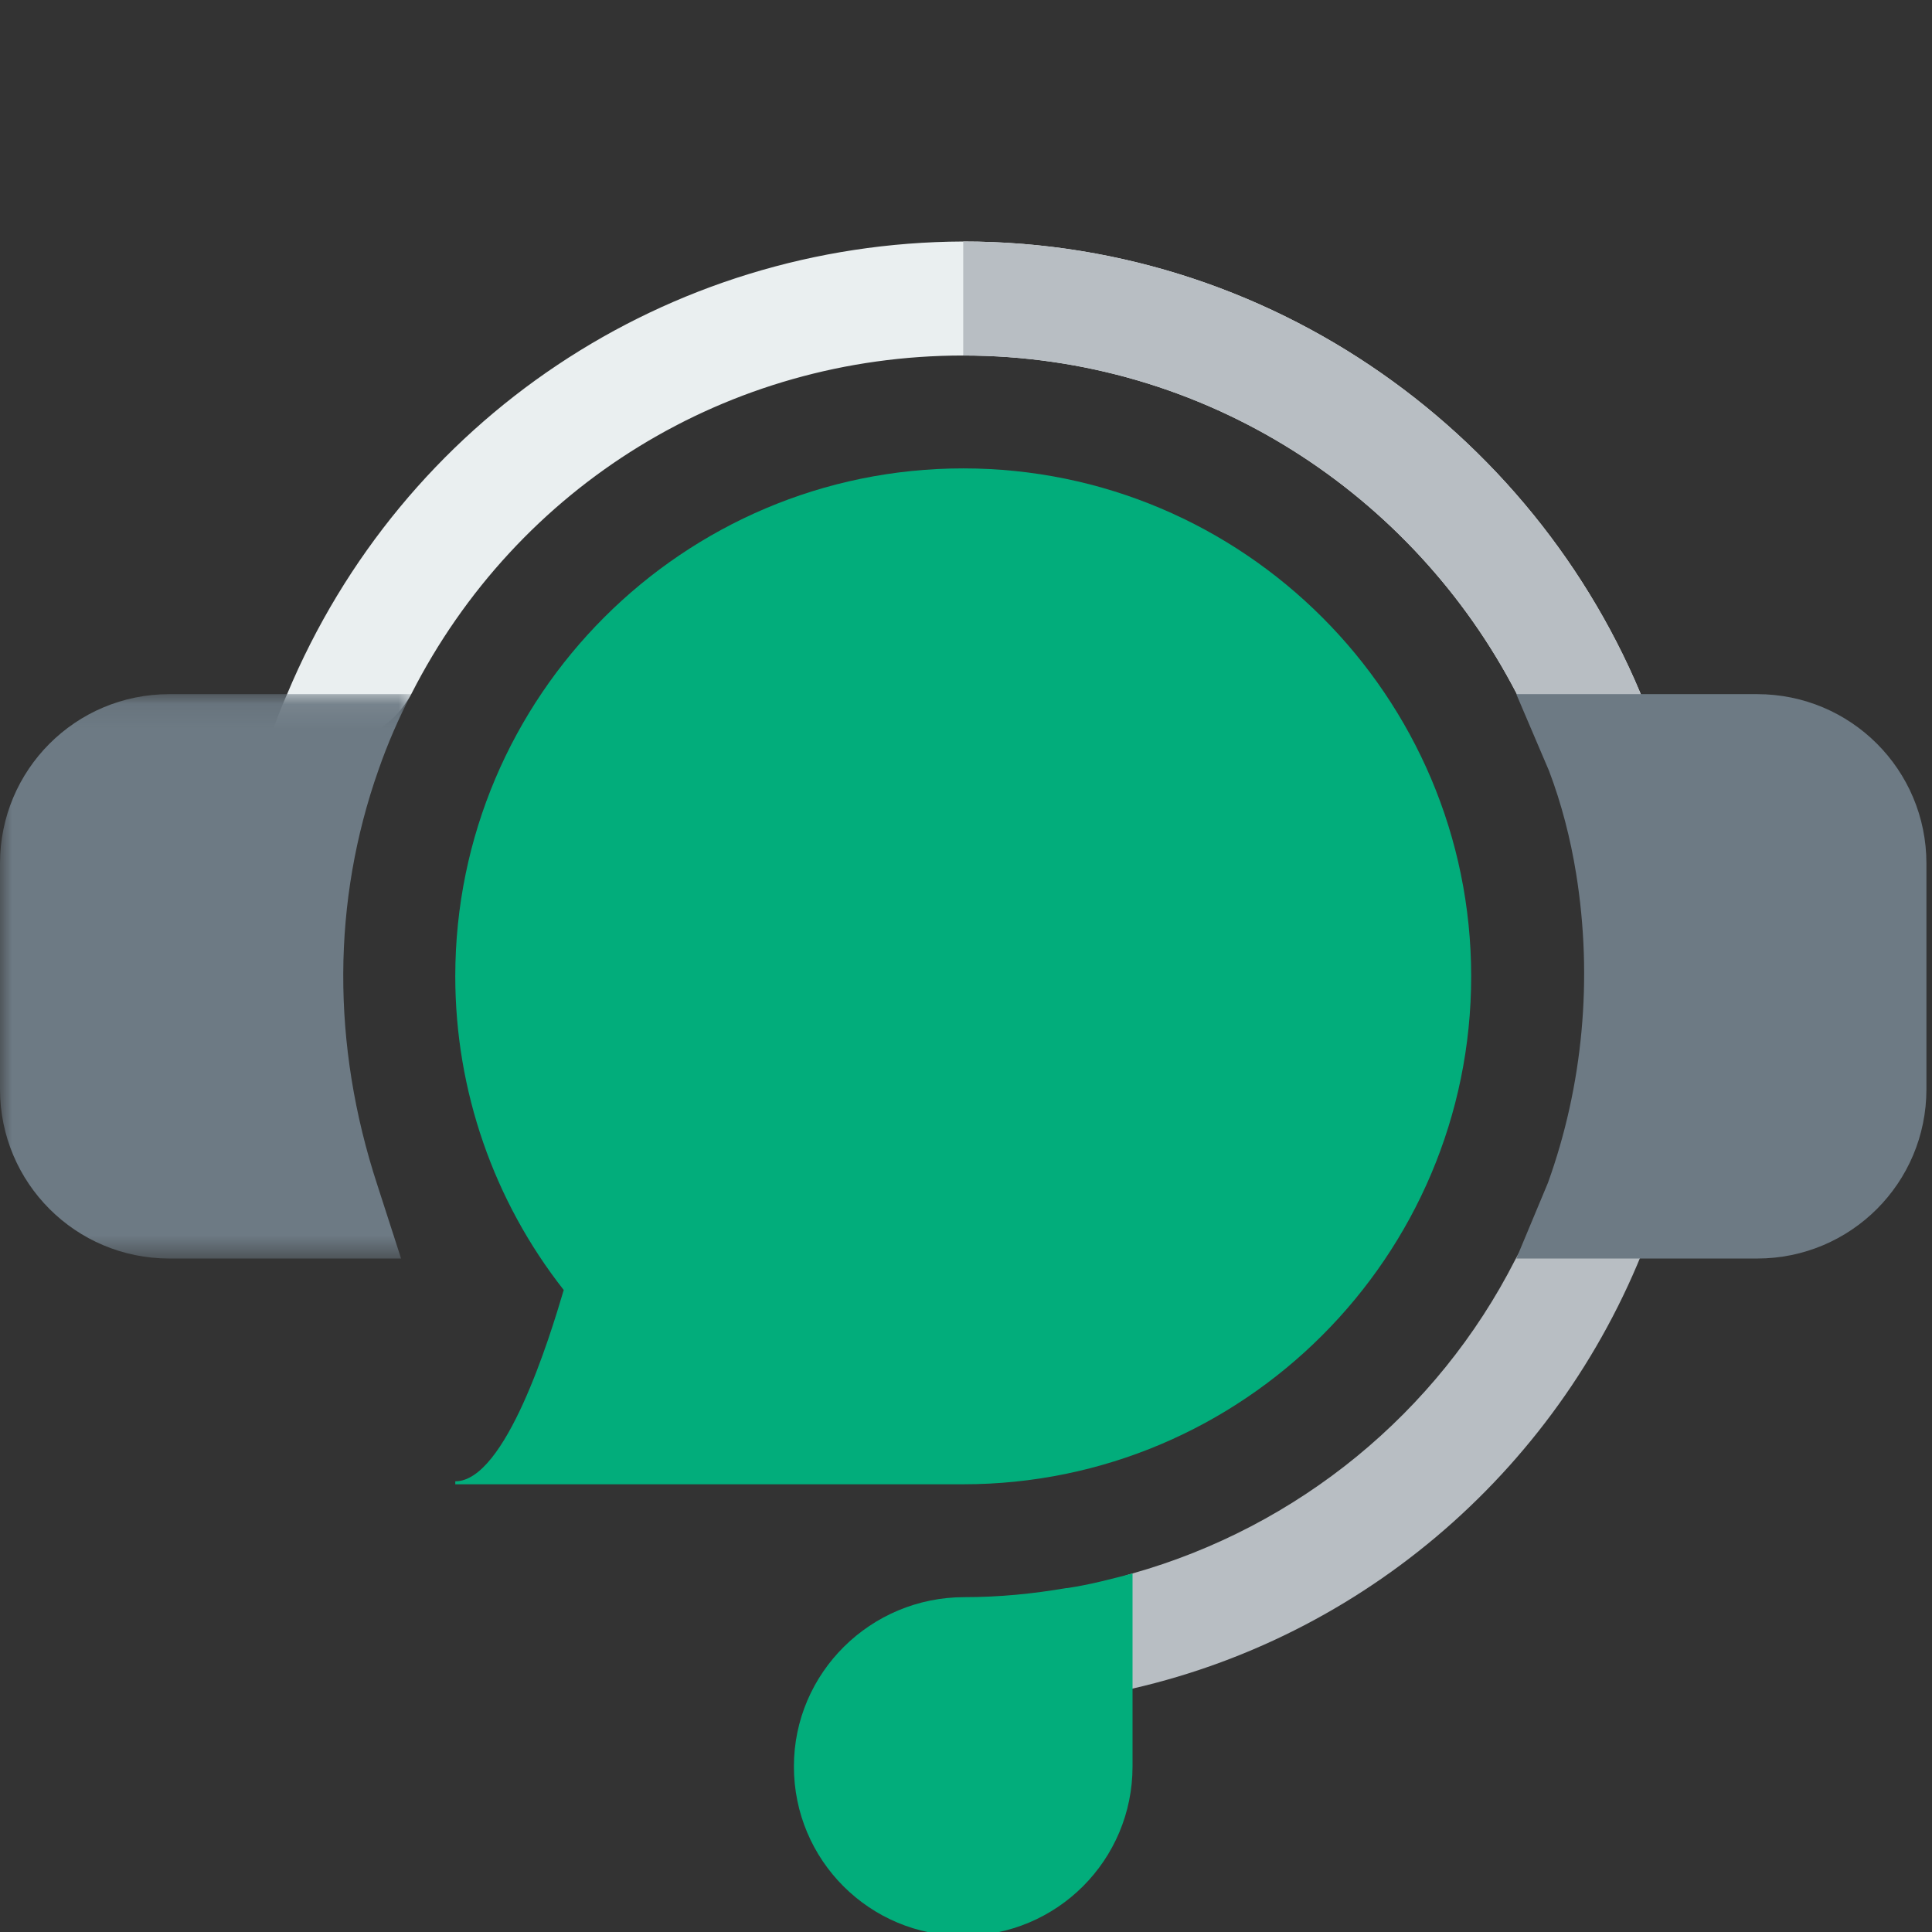
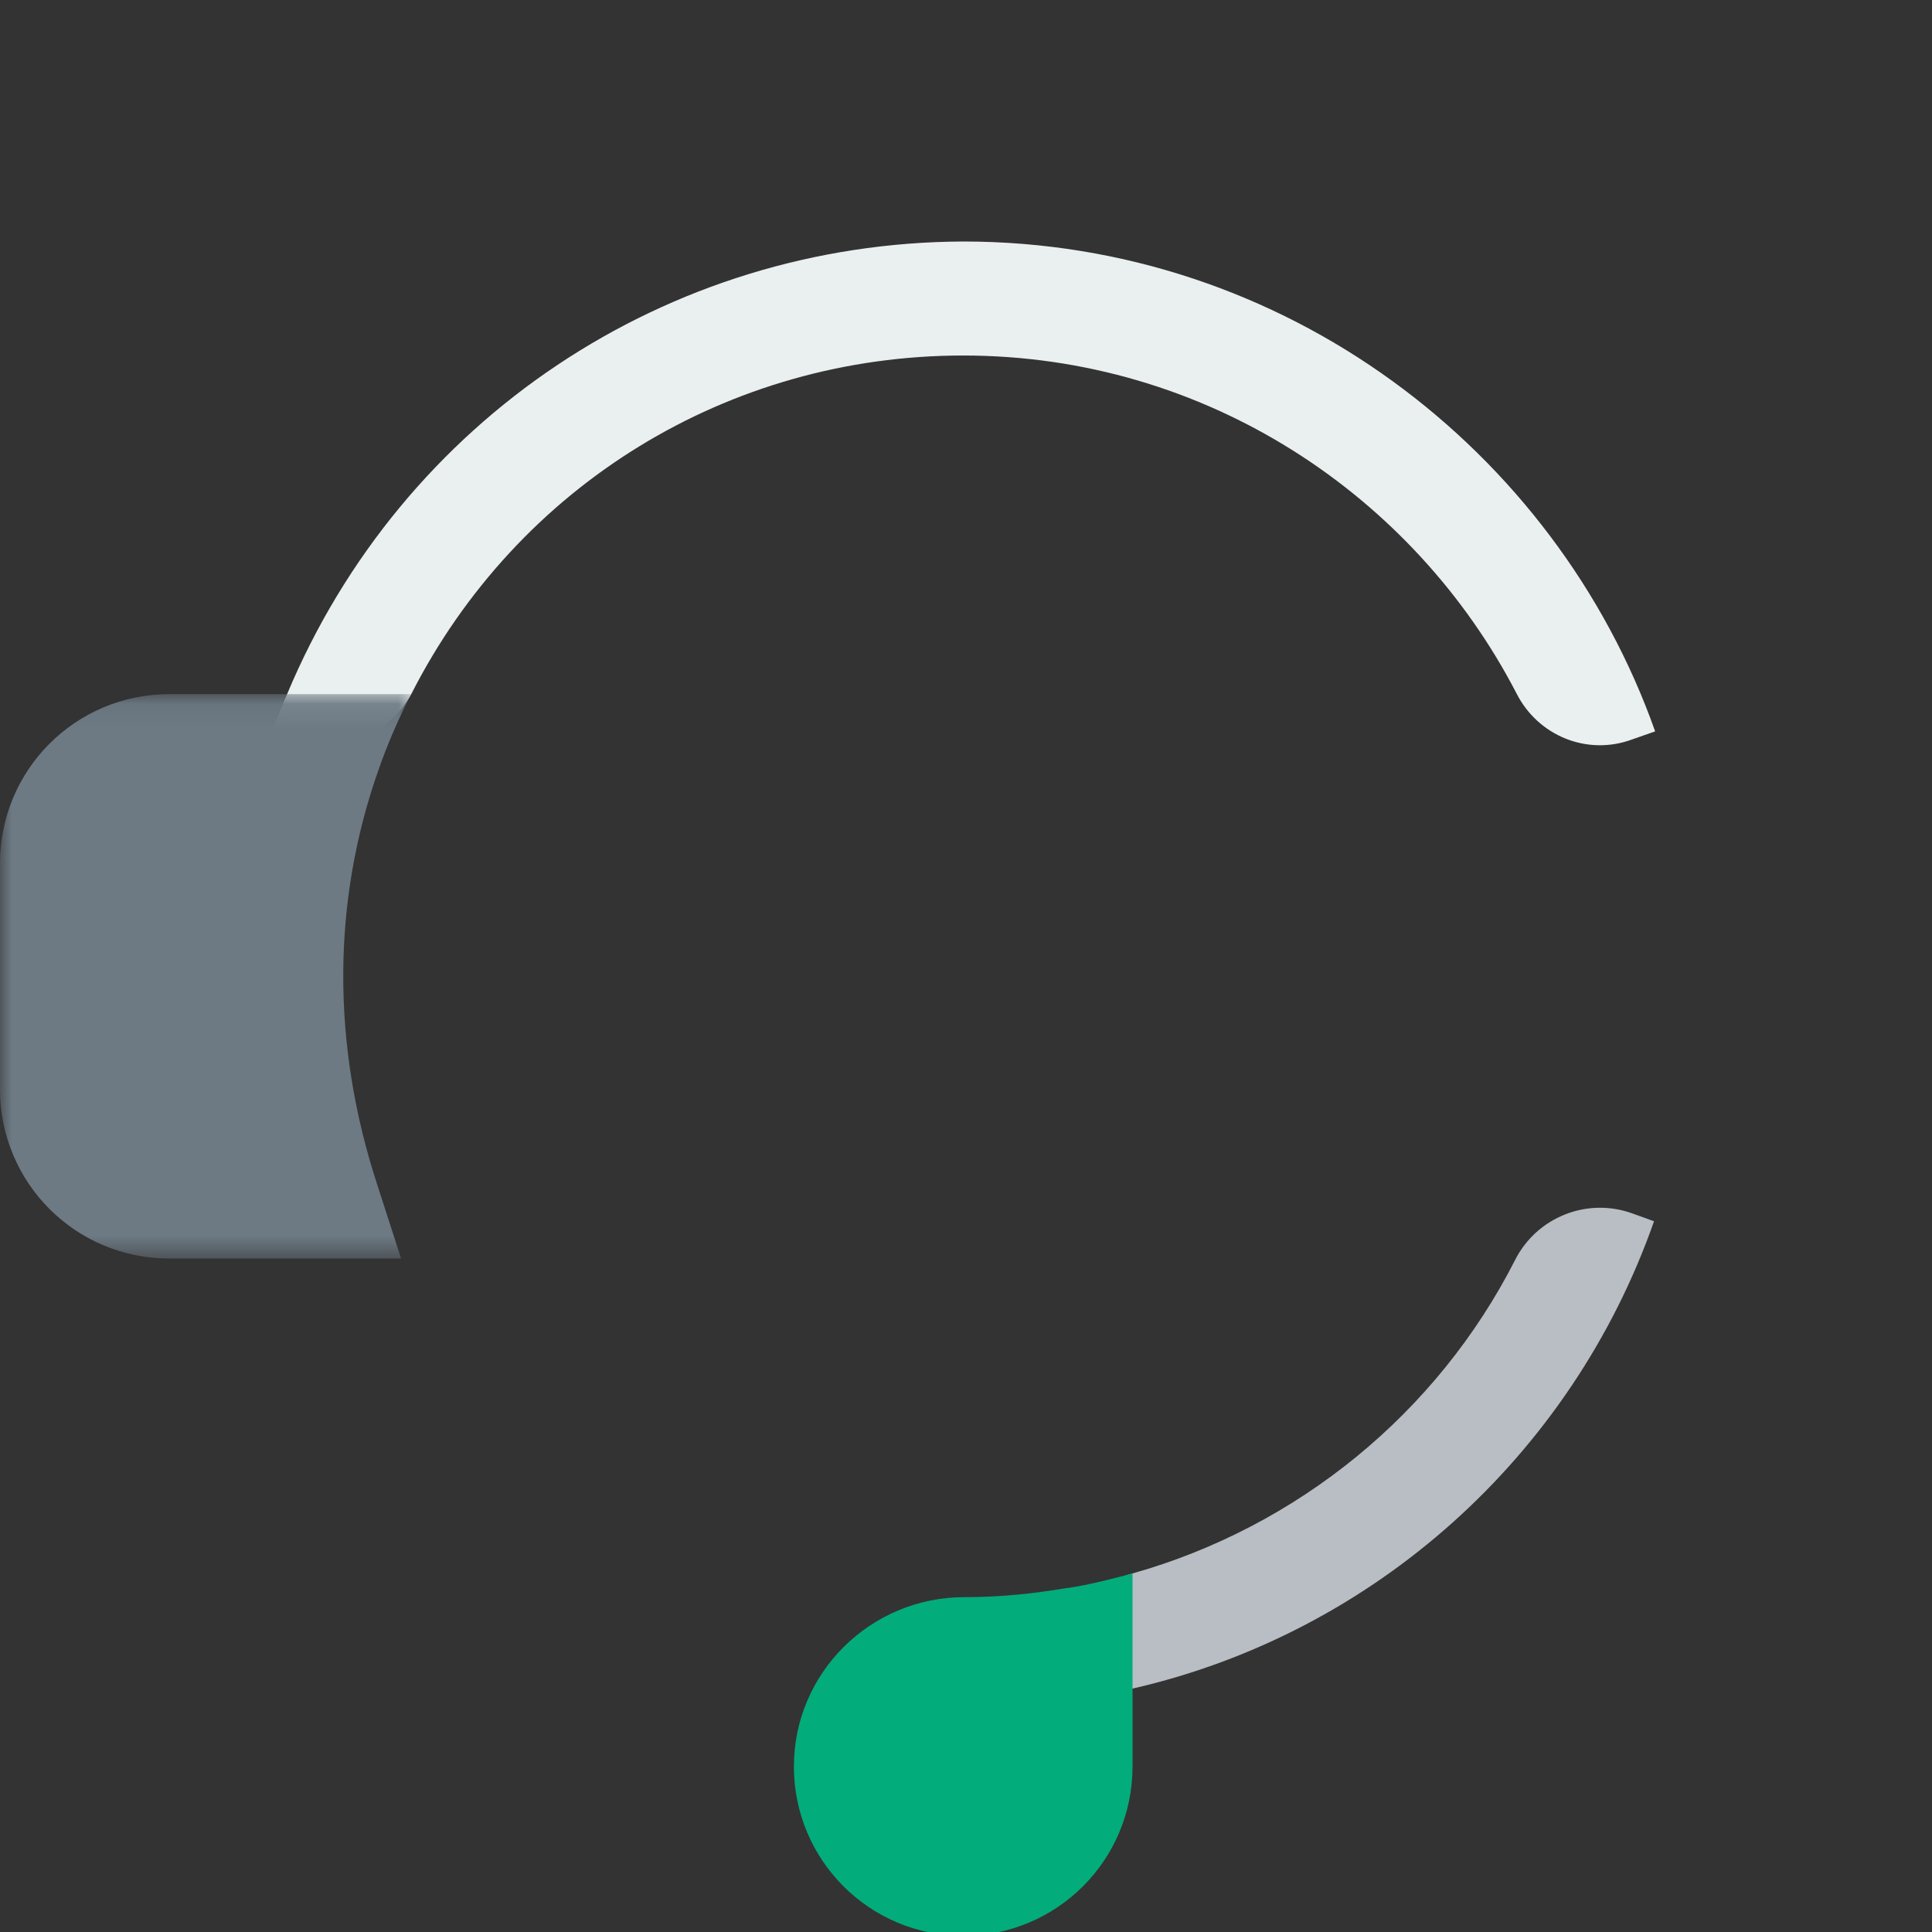
<svg xmlns="http://www.w3.org/2000/svg" xmlns:xlink="http://www.w3.org/1999/xlink" width="80px" height="80px" viewBox="0 0 80 80" version="1.1">
  <rect x="0" y="0" width="80" height="80" fill="#333333" stroke="none" />
  <title>ilustra-atendimento</title>
  <defs>
    <polygon id="path-1" points="0 0.083 17.029 0.083 17.029 23.453 0 23.453" />
  </defs>
  <g id="ilustra-atendimento" stroke="none" stroke-width="1" fill="none" fill-rule="evenodd">
    <g id="Group-32" transform="translate(0, 10)">
-       <path d="M60.918,30.428 C60.918,42.026 51.483,51.461 39.885,51.461 L18.852,51.461 L18.852,51.338 C20.942,51.338 22.768,45.363 23.343,43.416 C20.44,39.723 18.852,35.154 18.852,30.428 C18.852,18.83 28.287,9.395 39.885,9.395 C51.483,9.395 60.918,18.83 60.918,30.428" id="Fill-1" fill="#02AD7B" />
      <path d="M68.49,40.57 C65.078,50.292 56.898,57.631 46.896,59.921 C46.241,60.107 45.587,60.248 44.933,60.341 L44.65,58.612 C44.396,57.055 45.366,55.556 46.892,55.154 C46.893,55.154 46.895,55.153 46.896,55.153 C53.74,53.221 59.51,48.513 62.74,42.167 C63.641,40.396 65.722,39.569 67.591,40.245 L68.49,40.57 Z" id="Fill-3" fill="#B8BEC3" />
      <path d="M68.536,20.285 L67.601,20.612 C65.732,21.314 63.676,20.472 62.787,18.696 C58.542,10.515 49.943,4.721 39.885,4.721 C30.162,4.721 21.423,10.096 17.029,18.743 C16.094,20.472 14.038,21.267 12.215,20.612 L11.28,20.285 C11.467,19.771 11.654,19.257 11.888,18.743 C16.655,7.338 27.639,0.047 39.885,0 C53.197,0 64.421,8.65 68.536,20.285" id="Fill-5" fill="#EAEFF0" />
      <g id="Group-9" transform="translate(0, 18.66)">
        <mask id="mask-2" fill="white">
          <use xlink:href="#path-1" />
        </mask>
        <g id="Clip-8" />
        <path d="M15.674,3.215 C16.048,2.14 16.515,1.064 17.029,0.083 L7.011,0.083 C3.131,0.083 -2.39520958e-05,3.215 -2.39520958e-05,7.094 L-2.39520958e-05,16.442 C-2.39520958e-05,20.321 3.131,23.453 7.011,23.453 L16.608,23.453 L15.627,20.415 C13.711,14.572 13.757,8.636 15.674,3.215" id="Fill-7" fill="#6D7A84" mask="url(#mask-2)" />
      </g>
      <path d="M44.213,55.756 C44.195,55.759 44.175,55.761 44.156,55.761 L44.138,55.761 C42.782,55.994 41.381,56.135 39.932,56.135 C36.052,56.135 32.874,59.266 32.874,63.146 C32.874,67.025 36.005,70.157 39.885,70.157 C43.764,70.157 46.896,67.025 46.896,63.146 L46.896,55.153 C46.017,55.384 45.138,55.616 44.213,55.756" id="Fill-10" fill="#02AD7B" />
-       <path d="M68.536,20.285 L67.601,20.612 C65.732,21.314 63.676,20.472 62.787,18.696 C58.542,10.515 49.943,4.721 39.885,4.721 L39.885,0 C53.197,0 64.421,8.65 68.536,20.285" id="Fill-12" fill="#B8BEC3" />
-       <path d="M79.769,25.754 C79.769,21.874 76.638,18.743 72.758,18.743 L62.787,18.743 L64.143,21.921 C64.657,23.276 65.031,24.725 65.264,26.174 C65.966,30.521 65.545,34.961 64.096,38.981 L62.788,42.113 L72.758,42.113 C76.638,42.113 79.769,38.981 79.769,35.102 L79.769,25.754 Z" id="Fill-14" fill="#6D7A84" />
    </g>
  </g>
</svg>